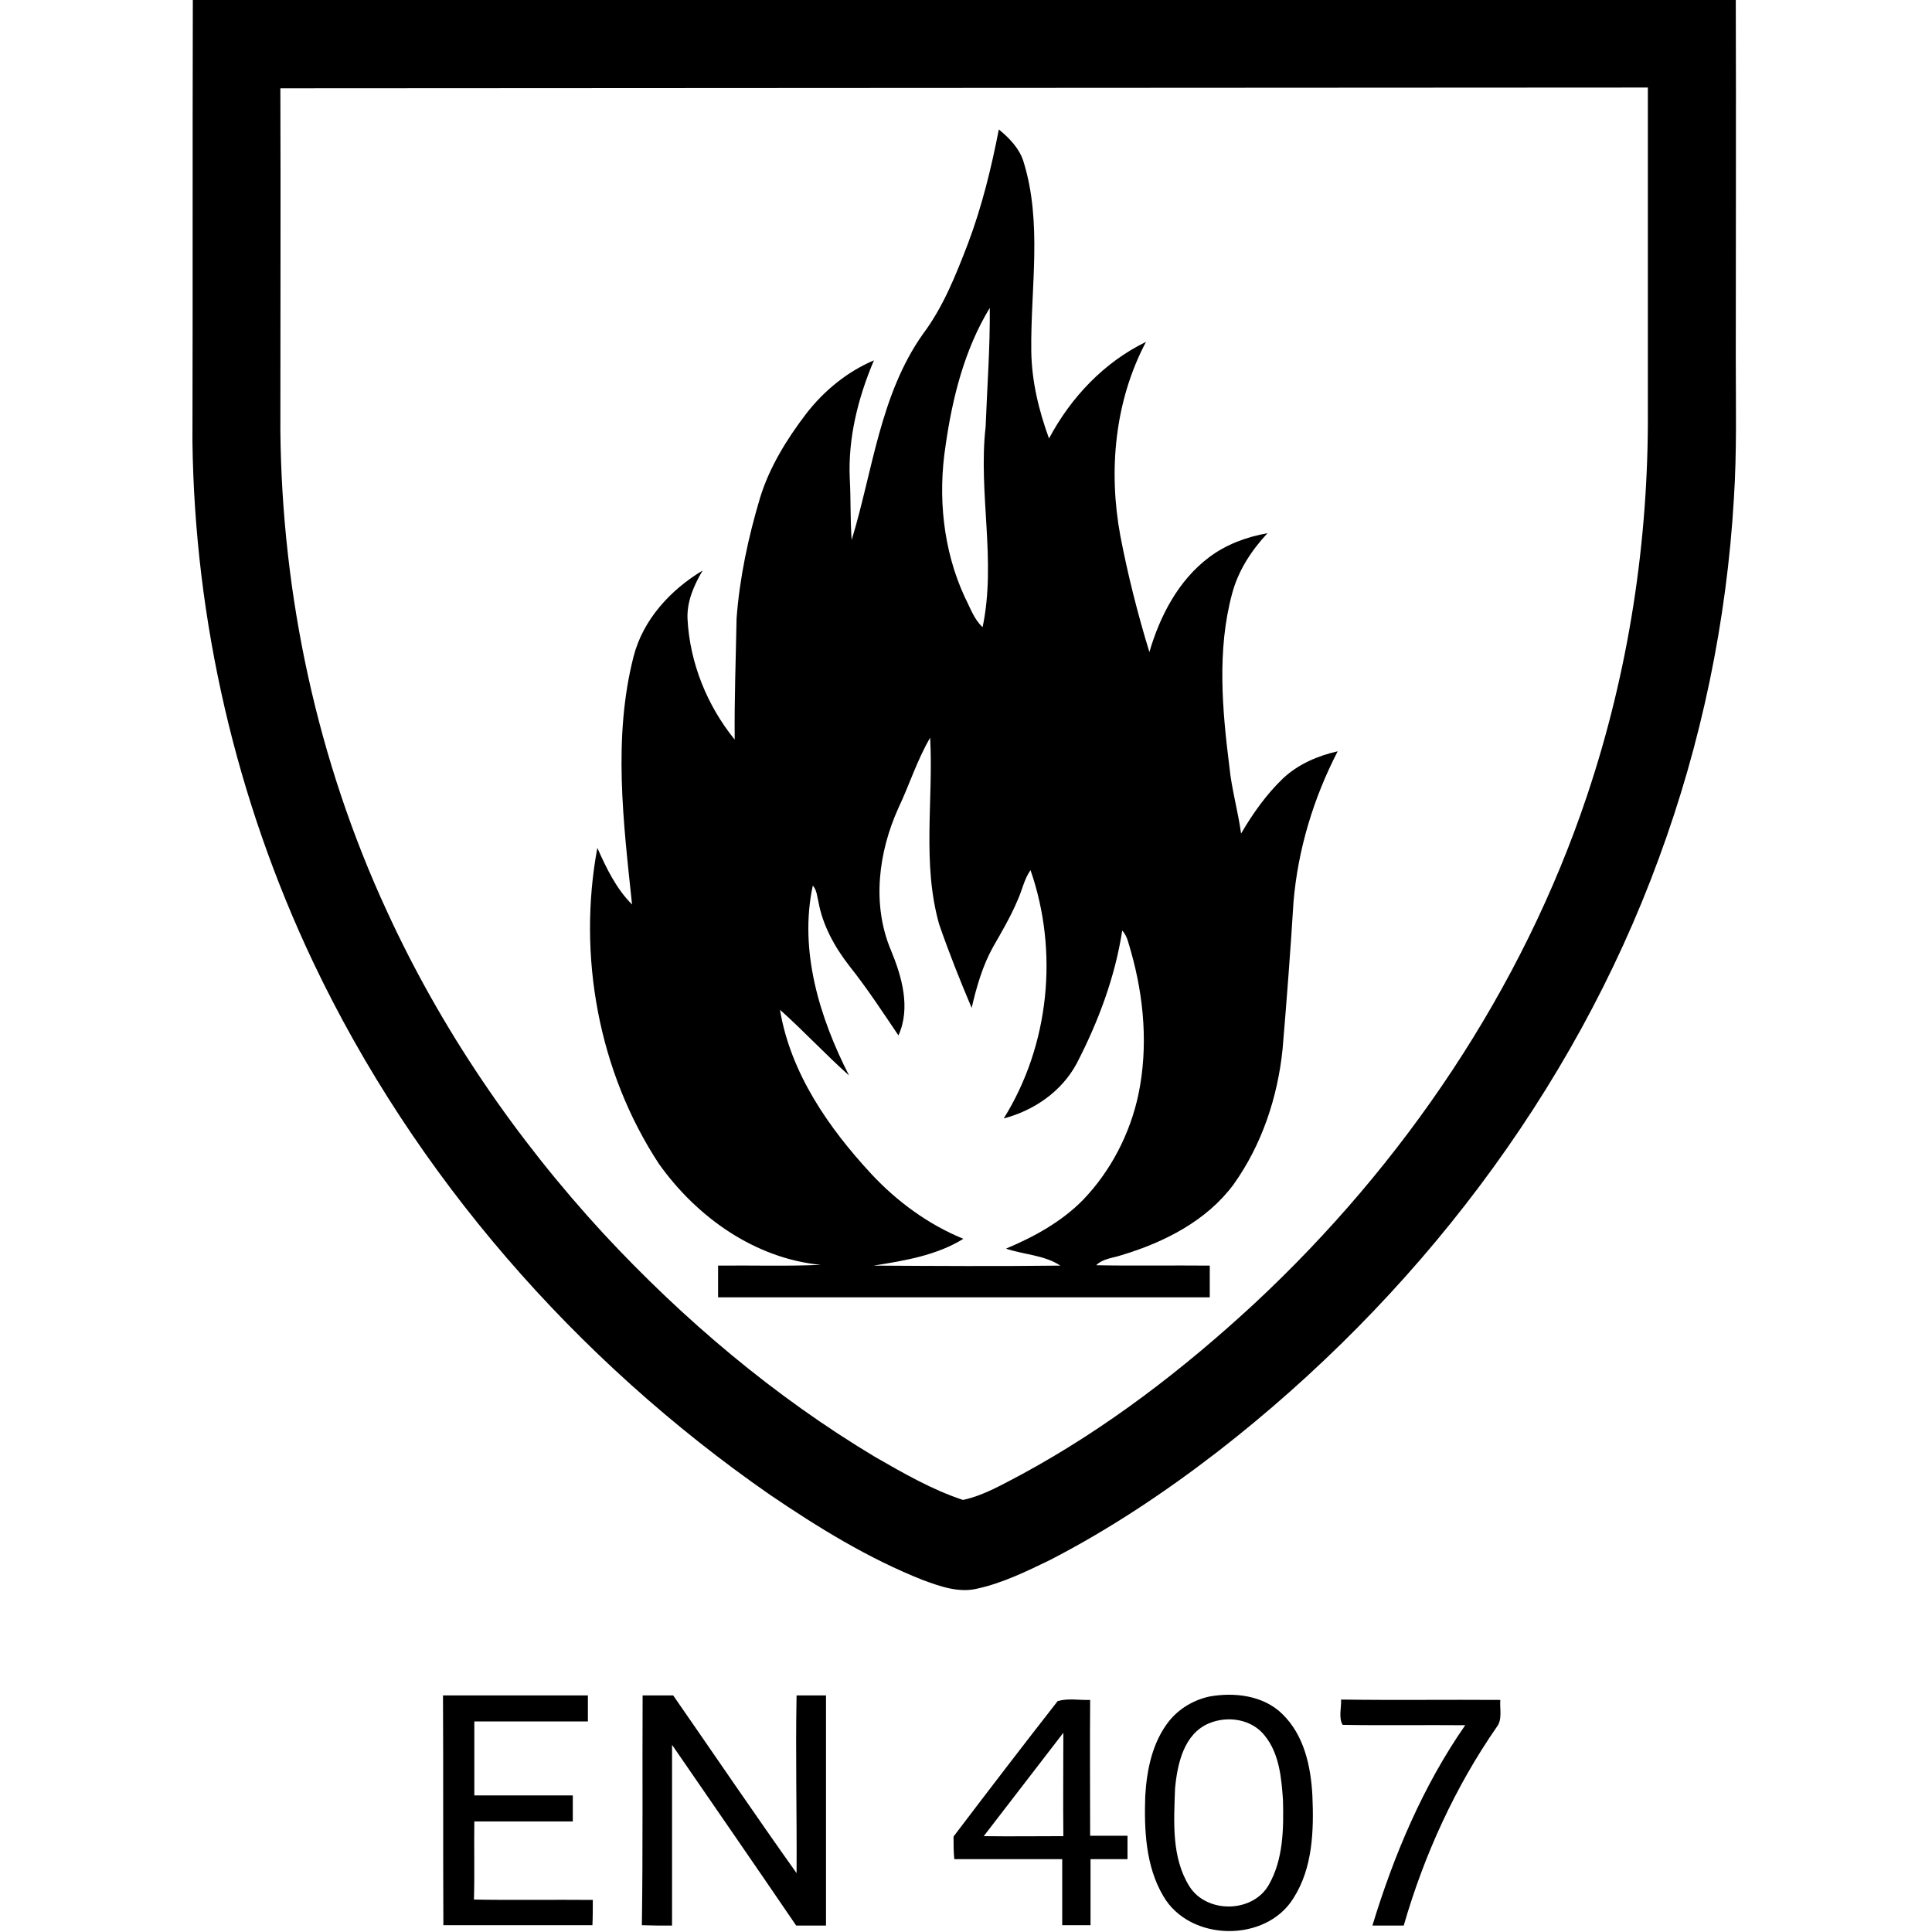
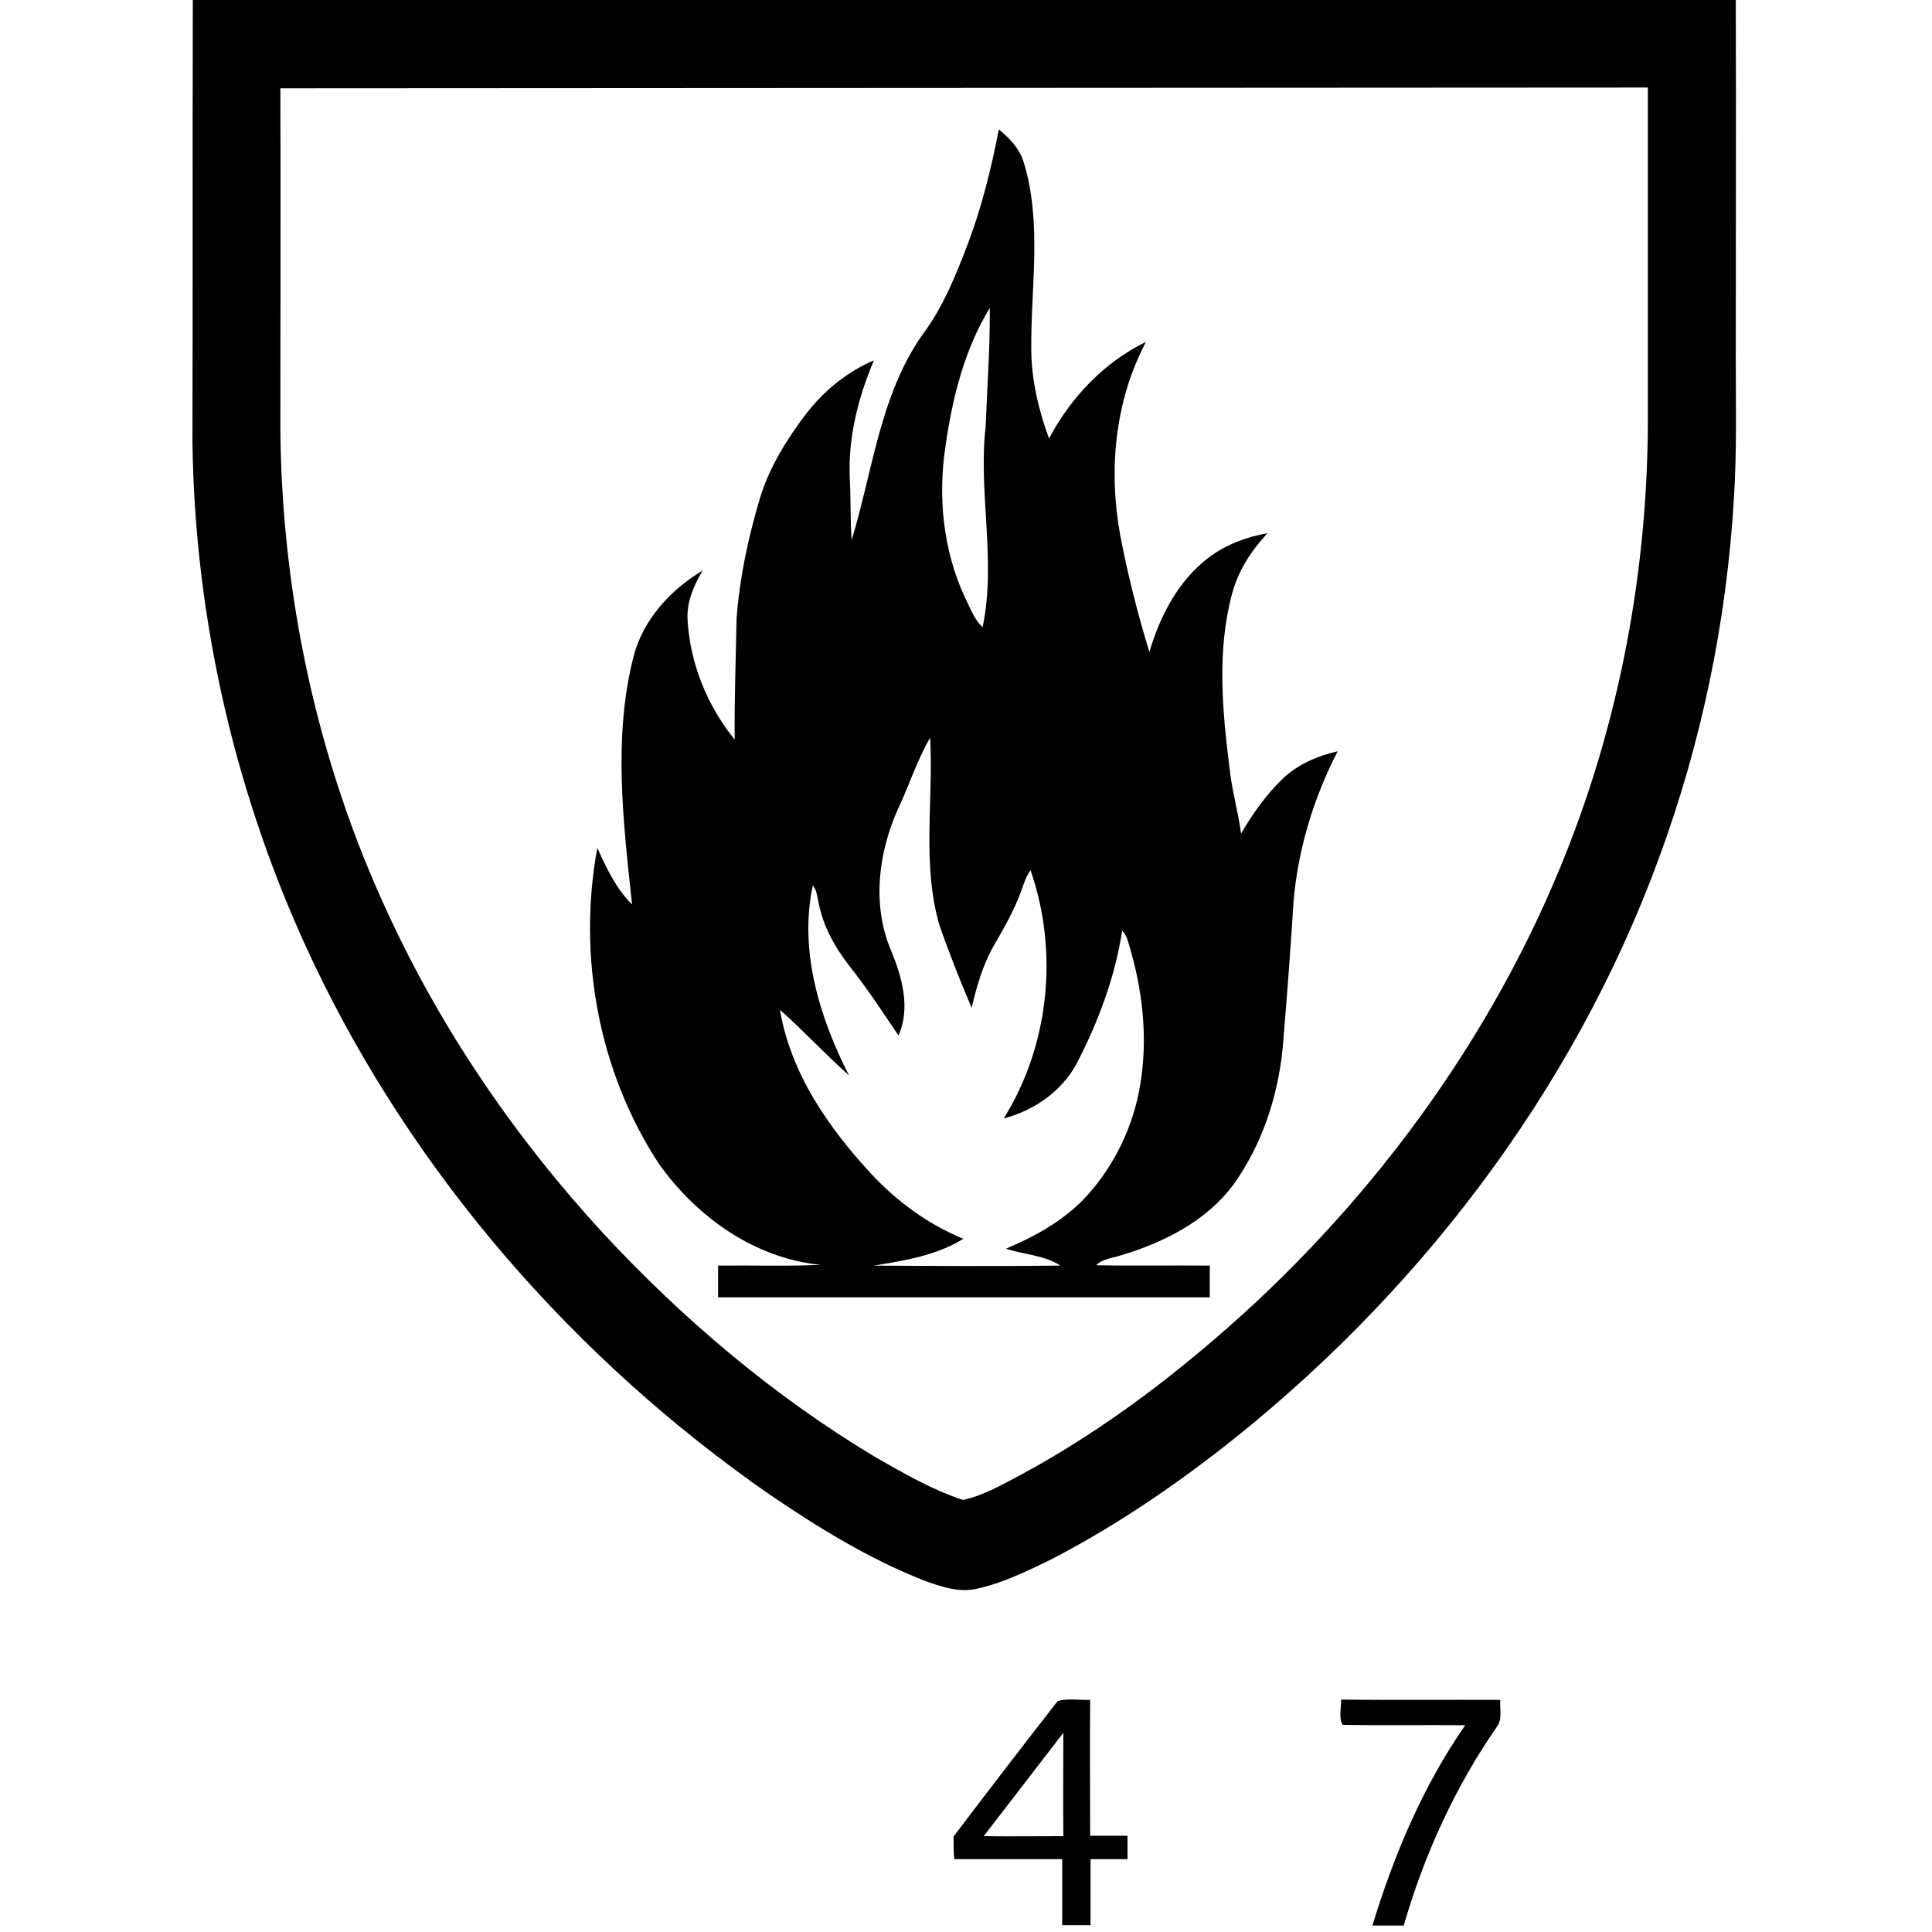
<svg xmlns="http://www.w3.org/2000/svg" version="1.1" id="Layer_1" x="0px" y="0px" viewBox="0 0 512 512" enable-background="new 0 0 512 512" xml:space="preserve">
  <g id="_x23_000000ff">
    <path d="M51.1,0h408.9c0.1,31.7,0,63.3,0,95c0,12.4,0.3,24.7-0.5,37.1c-1.9,32.5-8.6,64.8-19.9,95.4   c-22.8,62.2-64.7,116.7-116.9,157.2c-14,10.8-28.7,20.6-44.4,28.7c-6.2,3-12.5,6.1-19.3,7.6c-4.9,1.2-9.9-0.6-14.5-2.3   c-14.4-5.7-27.7-13.9-40.5-22.6c-51.4-35.7-94.1-84.5-121-141.1c-20.4-43-31.4-90.4-32-138C51.1,78,51,39,51.1,0 M74.3,23.4   c0.1,30.2,0,60.4,0,90.6c0.4,43.8,9.8,87.6,28.2,127.4c14.4,31.4,34.1,60.2,57.5,85.6c21.2,22.8,45.2,43.1,71.9,59.1   c7.5,4.3,15.1,8.7,23.3,11.4c5.6-1.2,10.6-4.2,15.6-6.8c22.5-12.2,42.9-27.9,61.7-45.3c39.6-36.9,70.9-83.2,88.1-134.6   c11-32.8,16.3-67.4,16.1-101.9c0-28.6,0-57.1,0-85.7C315.9,23.3,195.1,23.3,74.3,23.4z" />
    <path d="M256.5,64.6c3.7-9.8,6.2-20,8.2-30.3c2.8,2.3,5.4,5,6.5,8.4c5.1,16.3,1.9,33.5,2.1,50.3c0.1,8,2,15.8,4.7,23.2   c5.8-10.9,14.6-20.2,25.7-25.6c-8.3,15.7-10,34.1-6.8,51.4c2,10.4,4.6,20.7,7.7,30.8c2.8-9.6,7.7-19,15.8-25.1   c4.5-3.4,9.9-5.4,15.5-6.4c-4.3,4.6-7.8,10-9.4,16.1c-4,14.9-2.6,30.7-0.7,45.8c0.6,6,2.3,11.8,3.1,17.7   c3.1-5.3,6.7-10.4,11.2-14.7c4-3.7,9.1-5.9,14.4-7.1c-6.4,12.4-10.5,25.9-11.7,39.8c-0.8,13-1.8,26.1-2.9,39.1   c-1.3,12.8-5.5,25.4-13,35.9c-7.1,9.6-18.3,15.3-29.6,18.7c-2.3,0.8-5,0.9-6.8,2.7c10,0.2,20.1,0,30.1,0.1c0,2.8,0,5.6,0,8.4   c-43.4,0-86.9,0-130.3,0c0-2.8,0-5.6,0-8.4c9.1-0.1,18.1,0.2,27.2-0.2c-17.5-1.7-32.9-12.7-42.9-26.8c-16-24.4-21.6-55.1-16.3-83.7   c2.4,5.4,5,10.8,9.2,15c-2.3-21.8-5.1-44.2,0.4-65.7c2.5-9.8,9.8-17.7,18.3-22.8c-2.3,3.9-4.2,8.2-4,12.8c0.6,11.7,5.2,23,12.5,32   c-0.1-10.7,0.3-21.4,0.5-32.1c0.8-10.8,3.1-21.5,6.2-31.9c2.5-8.2,7.1-15.6,12.2-22.3c4.7-6.1,10.9-11.2,18-14.2   c-4.2,9.9-6.9,20.6-6.4,31.4c0.3,5.4,0.1,10.8,0.5,16.2c5.6-18.3,7.5-38.5,18.9-54.6C250,81.3,253.3,72.9,256.5,64.6 M250.6,118   c-2.1,13.5-0.7,27.8,5.1,40.3c1.4,2.7,2.4,5.8,4.7,7.9c3.7-17.6-1.2-35.5,0.8-53.1c0.4-10.5,1.2-21,1.1-31.5   C255.6,92.6,252.4,105.4,250.6,118 M238.1,214.1c-5.3,11.7-7.1,25.6-2,37.7c2.9,7,5.3,15.3,2,22.6c-4.2-6.2-8.3-12.5-13-18.4   c-3.9-5-7.1-10.8-8.2-17c-0.4-1.5-0.4-3.1-1.5-4.3c-3.7,17.2,1.8,35,9.6,50.3c-6.3-5.6-12-11.8-18.3-17.4   c2.8,16.8,12.9,31.3,24.2,43.5c6.8,7.3,15.1,13.4,24.4,17.2c-7.1,4.4-15.6,5.8-23.8,7.1c16.5,0.1,33,0.2,49.5,0   c-4.2-2.8-9.7-2.9-14.4-4.5c7.4-3.1,14.7-7.1,20.4-12.9c7.4-7.7,12.5-17.6,14.7-28c2.6-12.5,1.5-25.6-2-37.9   c-0.6-1.9-0.9-4-2.3-5.5c-1.9,12.4-6.4,24.3-12.1,35.3c-4,7.4-11.3,12.4-19.3,14.5c12.1-19.4,14.6-44.2,7.1-65.8   c-1.7,2.4-2.2,5.3-3.4,7.9c-1.8,4.3-4.2,8.4-6.5,12.4c-2.8,5-4.4,10.6-5.7,16.2c-3.1-7.3-6-14.6-8.6-22.1   c-4.6-16.2-1.5-33-2.4-49.5C243,201.5,241,208,238.1,214.1z" />
-     <path d="M117.4,449.3c12.8,0,25.6,0,38.4,0c0,2.3,0,4.6,0,6.9c-10,0-20.1,0-30.1,0c0,6.5,0,13.1,0,19.6c8.7,0,17.4,0,26.1,0   c0,2.3,0,4.6,0,6.9c-8.7,0-17.4,0-26.1,0c-0.1,6.9,0.1,13.8-0.1,20.7c10.5,0.2,21,0,31.5,0.1c0,2.2,0,4.5-0.1,6.7   c-13.2,0-26.4,0-39.5,0C117.4,490,117.5,469.7,117.4,449.3z" />
-     <path d="M170.3,449.3c2.7,0,5.4,0,8.1,0c10.9,15.7,21.6,31.5,32.7,47.1c0.1-15.7-0.3-31.4,0-47.1c2.6,0,5.2,0,7.8,0   c0,20.3,0,40.7,0,61c-2.6,0-5.3,0-7.9,0c-10.9-16-21.9-31.9-32.9-47.9c0,16,0,31.9,0,47.9c-2.7,0-5.3,0-8-0.1   C170.4,490,170.2,469.6,170.3,449.3z" />
-     <path d="M320.5,449.6c6.6-1.2,14.3-0.3,19.3,4.6c5.8,5.6,7.6,13.9,8,21.7c0.4,9.2,0.1,19.1-5,27.1c-7.3,11.9-27.5,11.6-34.5-0.5   c-4.7-7.9-5.1-17.6-4.8-26.5c0.4-7,1.9-14.4,6.4-20C312.6,452.7,316.4,450.5,320.5,449.6 M320.4,456.7c-6.7,2.8-8.4,10.8-9,17.3   c-0.3,8.7-1,18.2,3.8,25.9c4.6,7.3,16.9,7.1,21.1-0.5c3.8-6.7,3.9-14.8,3.7-22.4c-0.4-5.9-1-12.3-4.8-17   C331.8,455.6,325.4,454.6,320.4,456.7z" />
    <path d="M252.7,486.7c9.1-12,18.3-24,27.6-35.9c2.8-0.8,5.7-0.2,8.6-0.3c-0.1,12,0,24,0,36c3.3,0,6.6,0,9.9,0c0,2.1,0,4.1,0,6.2   c-3.3,0-6.6,0-9.8,0c0,5.8,0,11.7,0,17.5c-2.5,0-5,0-7.5,0c0-5.9,0-11.7,0-17.5c-9.5,0-19,0-28.6,0   C252.7,490.8,252.7,488.8,252.7,486.7 M260.7,486.6c7,0.1,14.1,0,21.1,0c-0.1-9.1,0-18.3,0-27.4   C274.8,468.3,267.7,477.5,260.7,486.6z" />
    <path d="M355.8,457.1c-1.1-1.9-0.3-4.5-0.4-6.7c14.1,0.2,28.1,0,42.2,0.1c-0.2,2.4,0.6,5.1-0.9,7.1c-11.1,16-19.3,34-24.7,52.7   c-2.8,0-5.5,0-8.3,0c5.7-18.7,13.4-37,24.6-53.1C377.5,457.1,366.6,457.3,355.8,457.1z" />
  </g>
</svg>